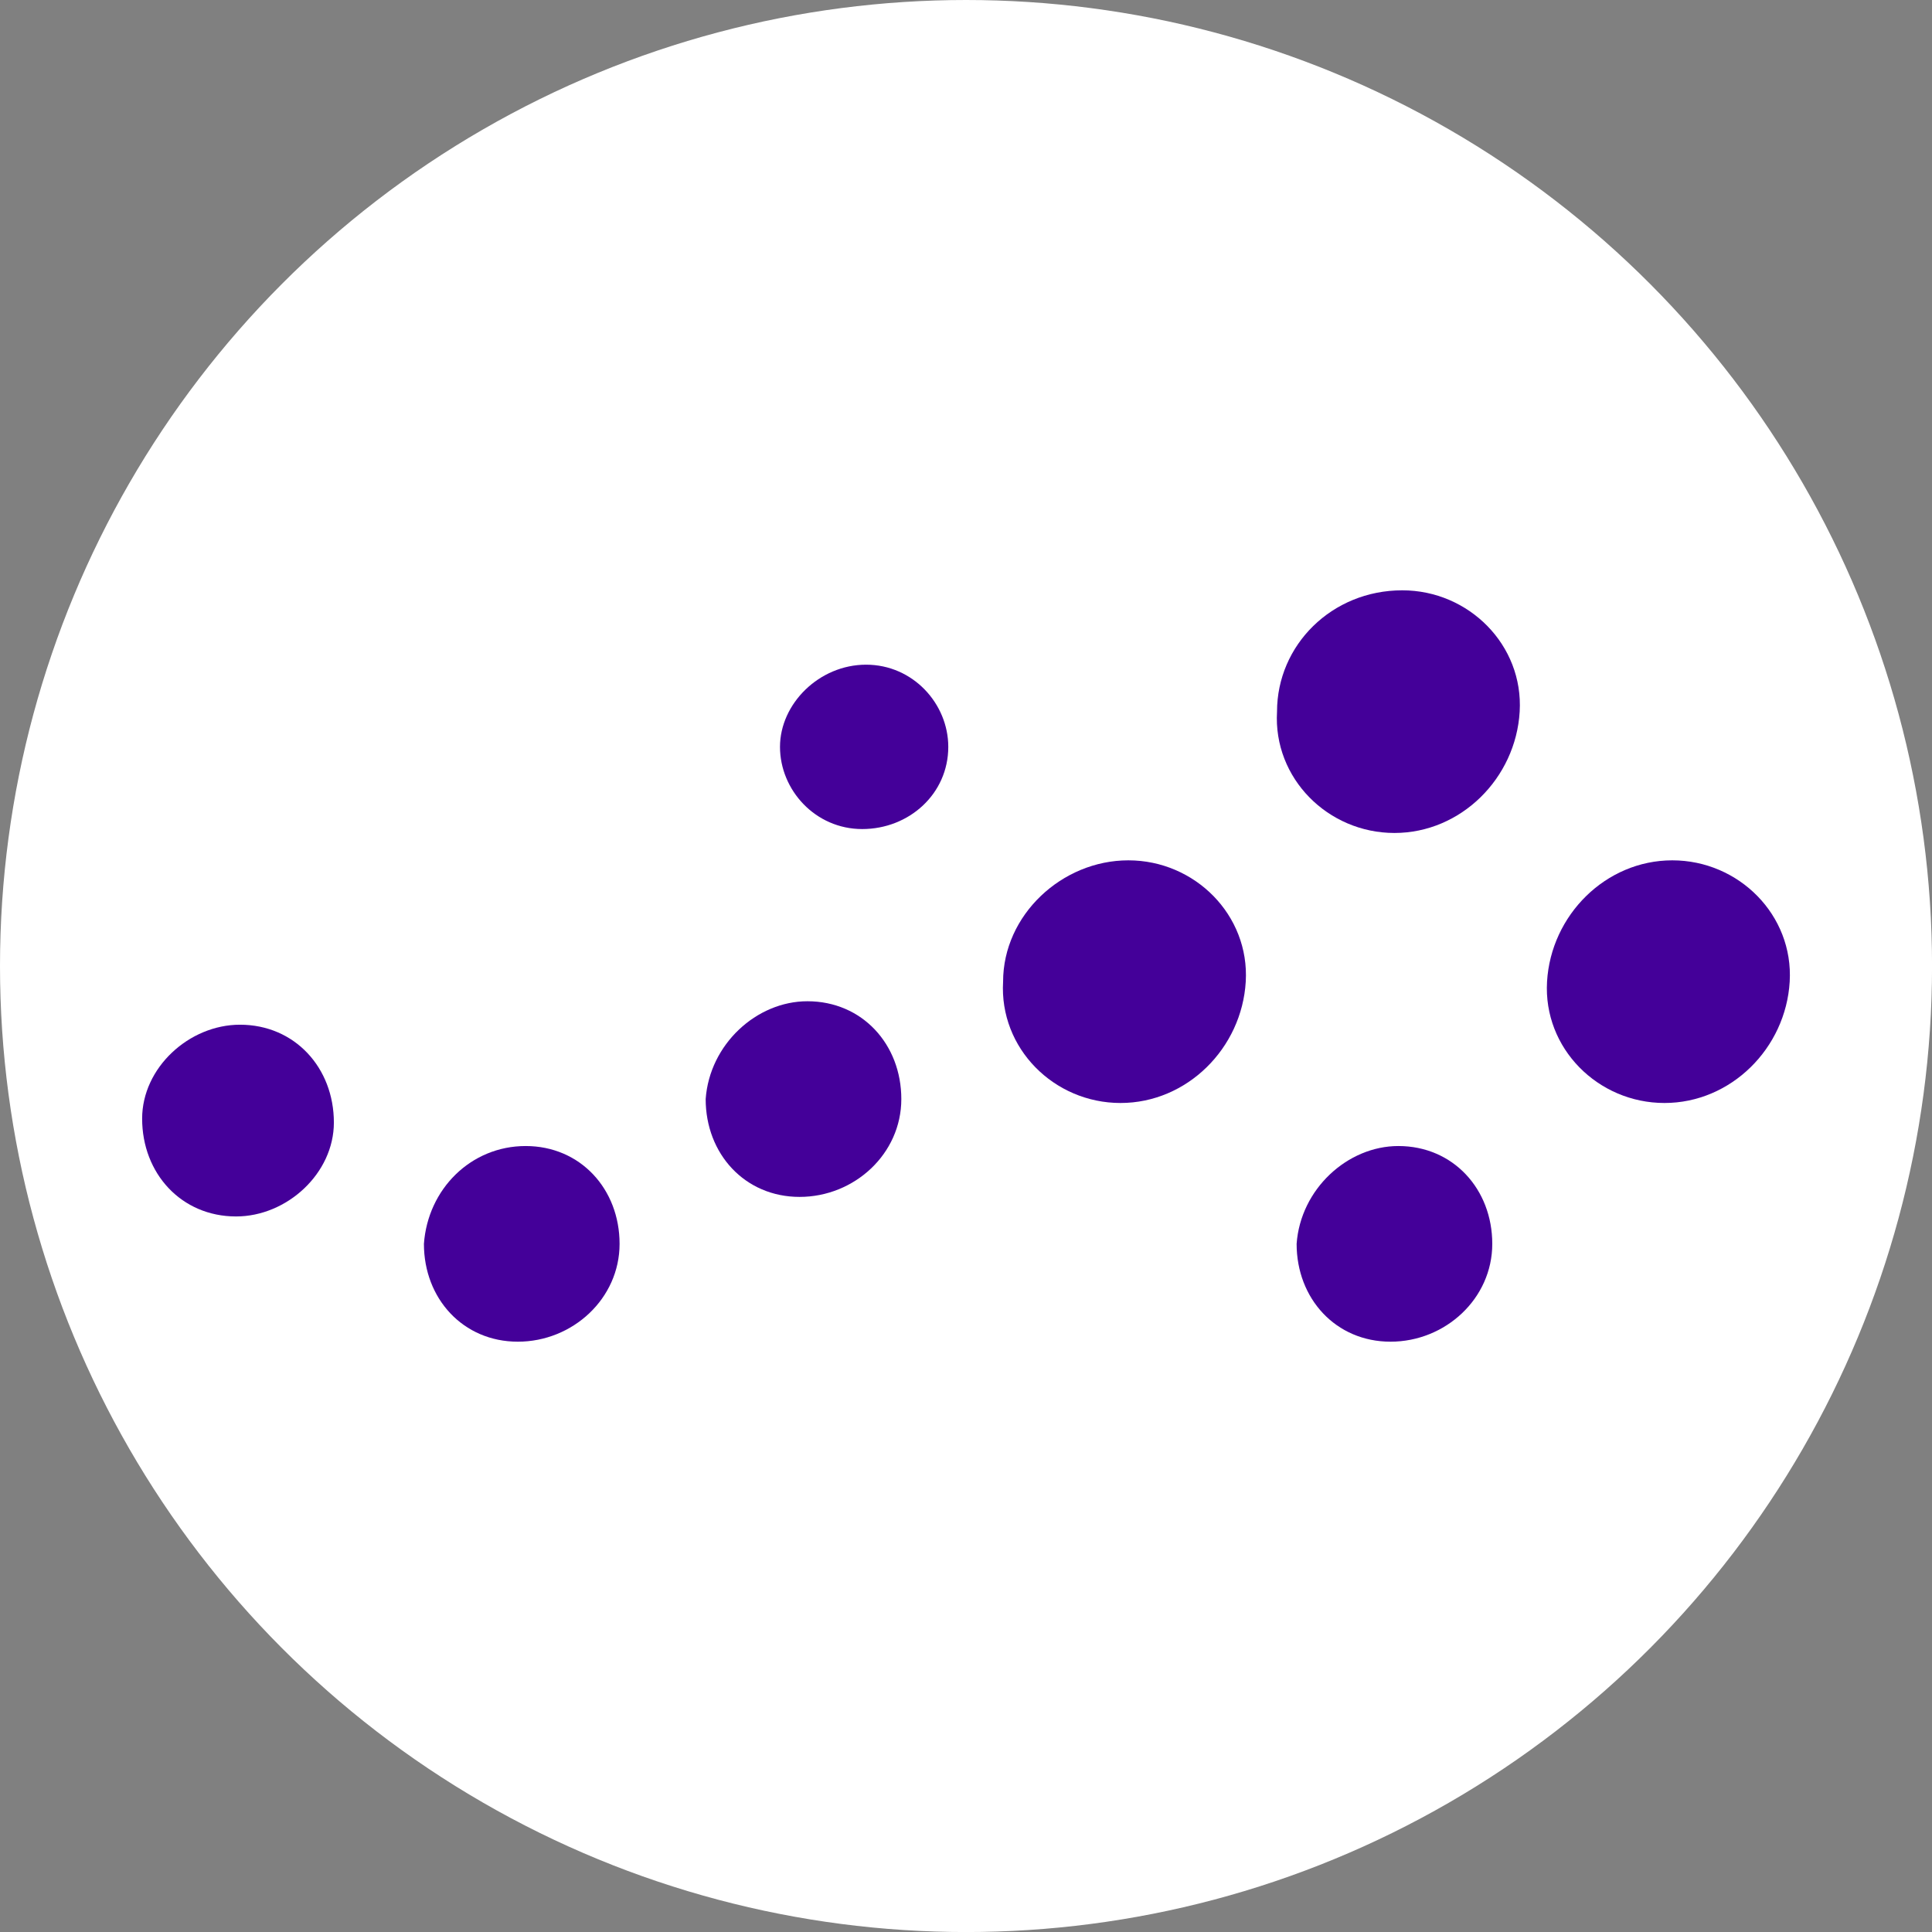
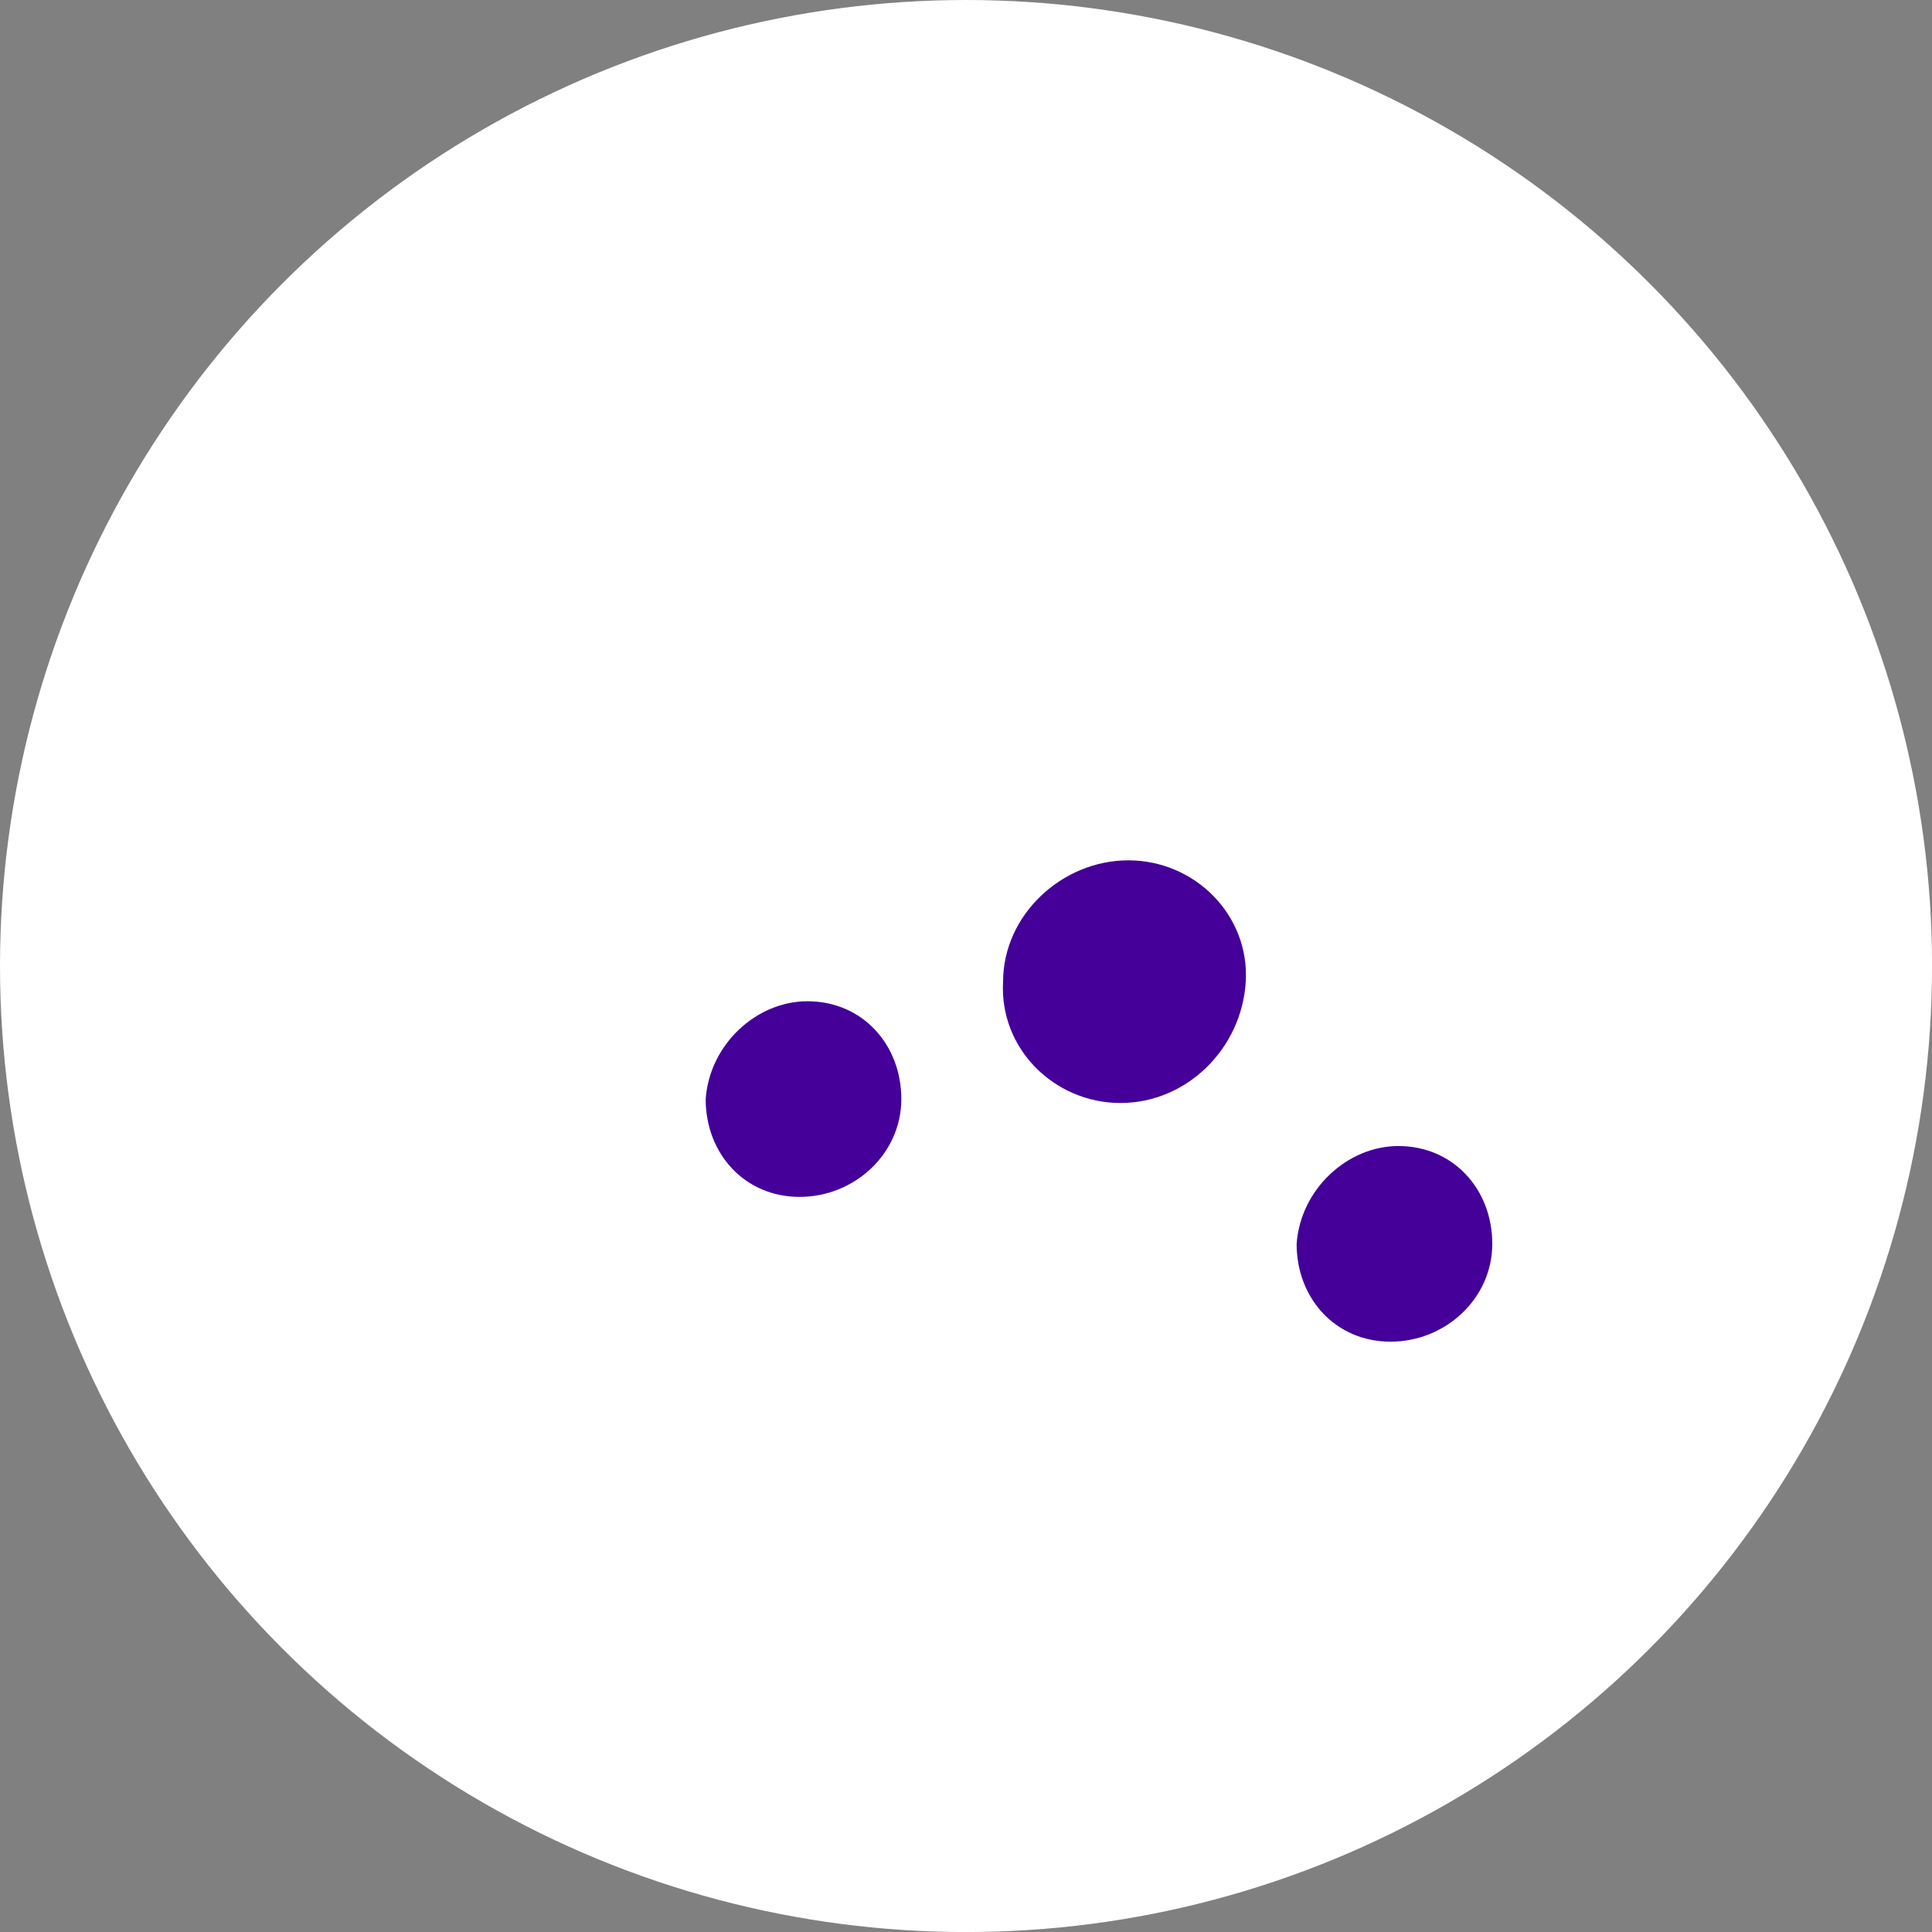
<svg xmlns="http://www.w3.org/2000/svg" id="BACKGROUND" viewBox="0 0 459.57 459.57">
  <rect x="0" y="0" width="459.57" height="459.57" fill="#808080" stroke="none" />
  <defs>
    <style>
      .cls-1 {
        fill: #409;
        fill-rule: evenodd;
      }

      .cls-2 {
        fill: #fff;
      }
    </style>
  </defs>
  <circle class="cls-2" cx="229.79" cy="229.79" r="229.79" />
  <g>
    <path class="cls-1" d="M192.06,238.17c13.03,0,22.34,10.24,22.34,23.27s-11.17,23.27-24.2,23.27-22.34-10.24-22.34-23.27c.93-13.03,12.1-23.27,24.2-23.27Z" />
    <path class="cls-1" d="M332.63,272.61c13.03,0,22.34,10.24,22.34,23.27s-11.17,23.27-24.2,23.27-22.34-10.24-22.34-23.27c.93-13.03,12.1-23.27,24.2-23.27Z" />
-     <path class="cls-1" d="M206.02,158.11c11.17,0,19.55,9.31,19.55,19.55,0,11.17-9.31,19.55-20.48,19.55s-19.55-9.31-19.55-19.55,9.31-19.55,20.48-19.55Z" />
-     <path class="cls-1" d="M125.04,272.61c13.03,0,22.34,10.24,22.34,23.27s-11.17,23.27-24.2,23.27-22.34-10.24-22.34-23.27c.93-13.03,11.17-23.27,24.2-23.27Z" />
-     <path class="cls-1" d="M397.79,204.65c15.83,0,28.86,13.03,27.93,28.86-.93,15.83-13.96,28.86-29.79,28.86s-28.86-13.03-27.93-28.86c.93-15.83,13.96-28.86,29.79-28.86Z" />
    <path class="cls-1" d="M268.4,204.65c15.83,0,28.86,13.03,27.93,28.86-.93,15.83-13.96,28.86-29.79,28.86s-28.86-13.03-27.93-28.86c0-15.83,13.96-28.86,29.79-28.86Z" />
-     <path class="cls-1" d="M57.08,243.75c13.03,0,22.34,10.24,22.34,23.27,0,12.1-11.17,22.34-23.27,22.34-13.03,0-22.34-10.24-22.34-23.27,0-12.1,11.17-22.34,23.27-22.34Z" />
-     <path class="cls-1" d="M333.56,140.42c15.83,0,28.86,13.03,27.93,28.86-.93,15.83-13.96,28.86-29.79,28.86s-28.86-13.03-27.93-28.86c0-15.83,13.03-28.86,29.79-28.86Z" />
  </g>
</svg>